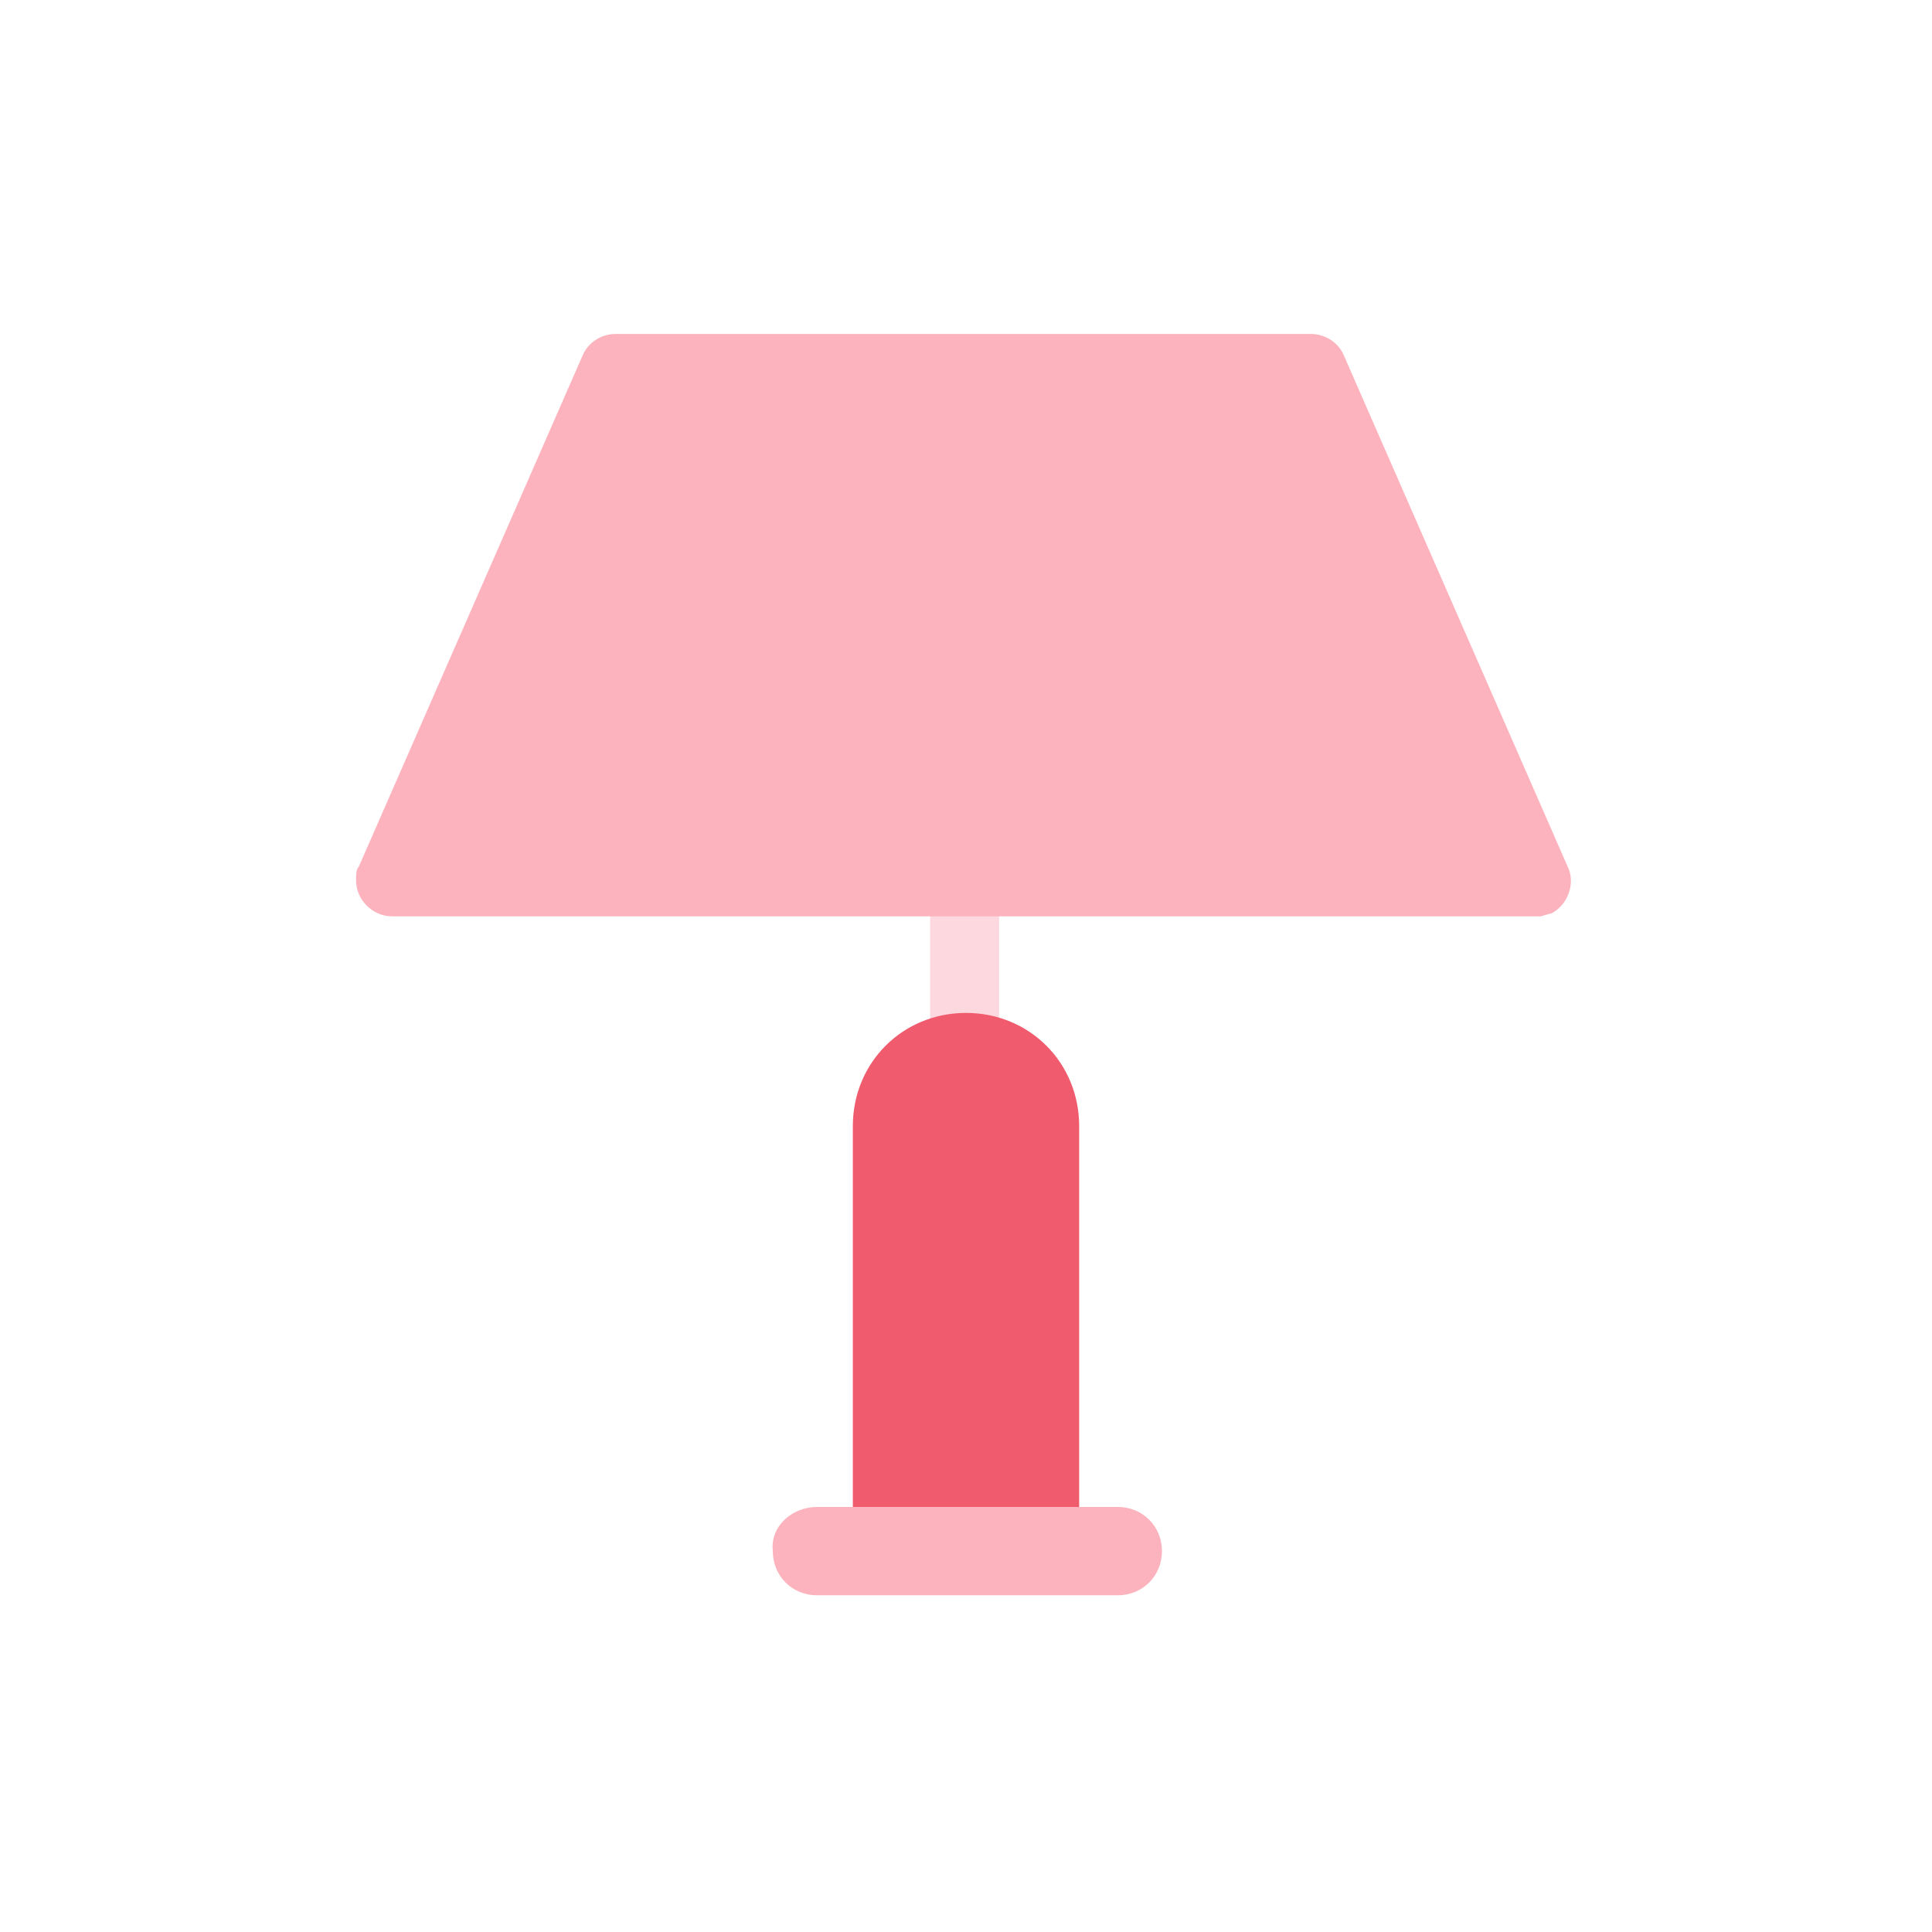
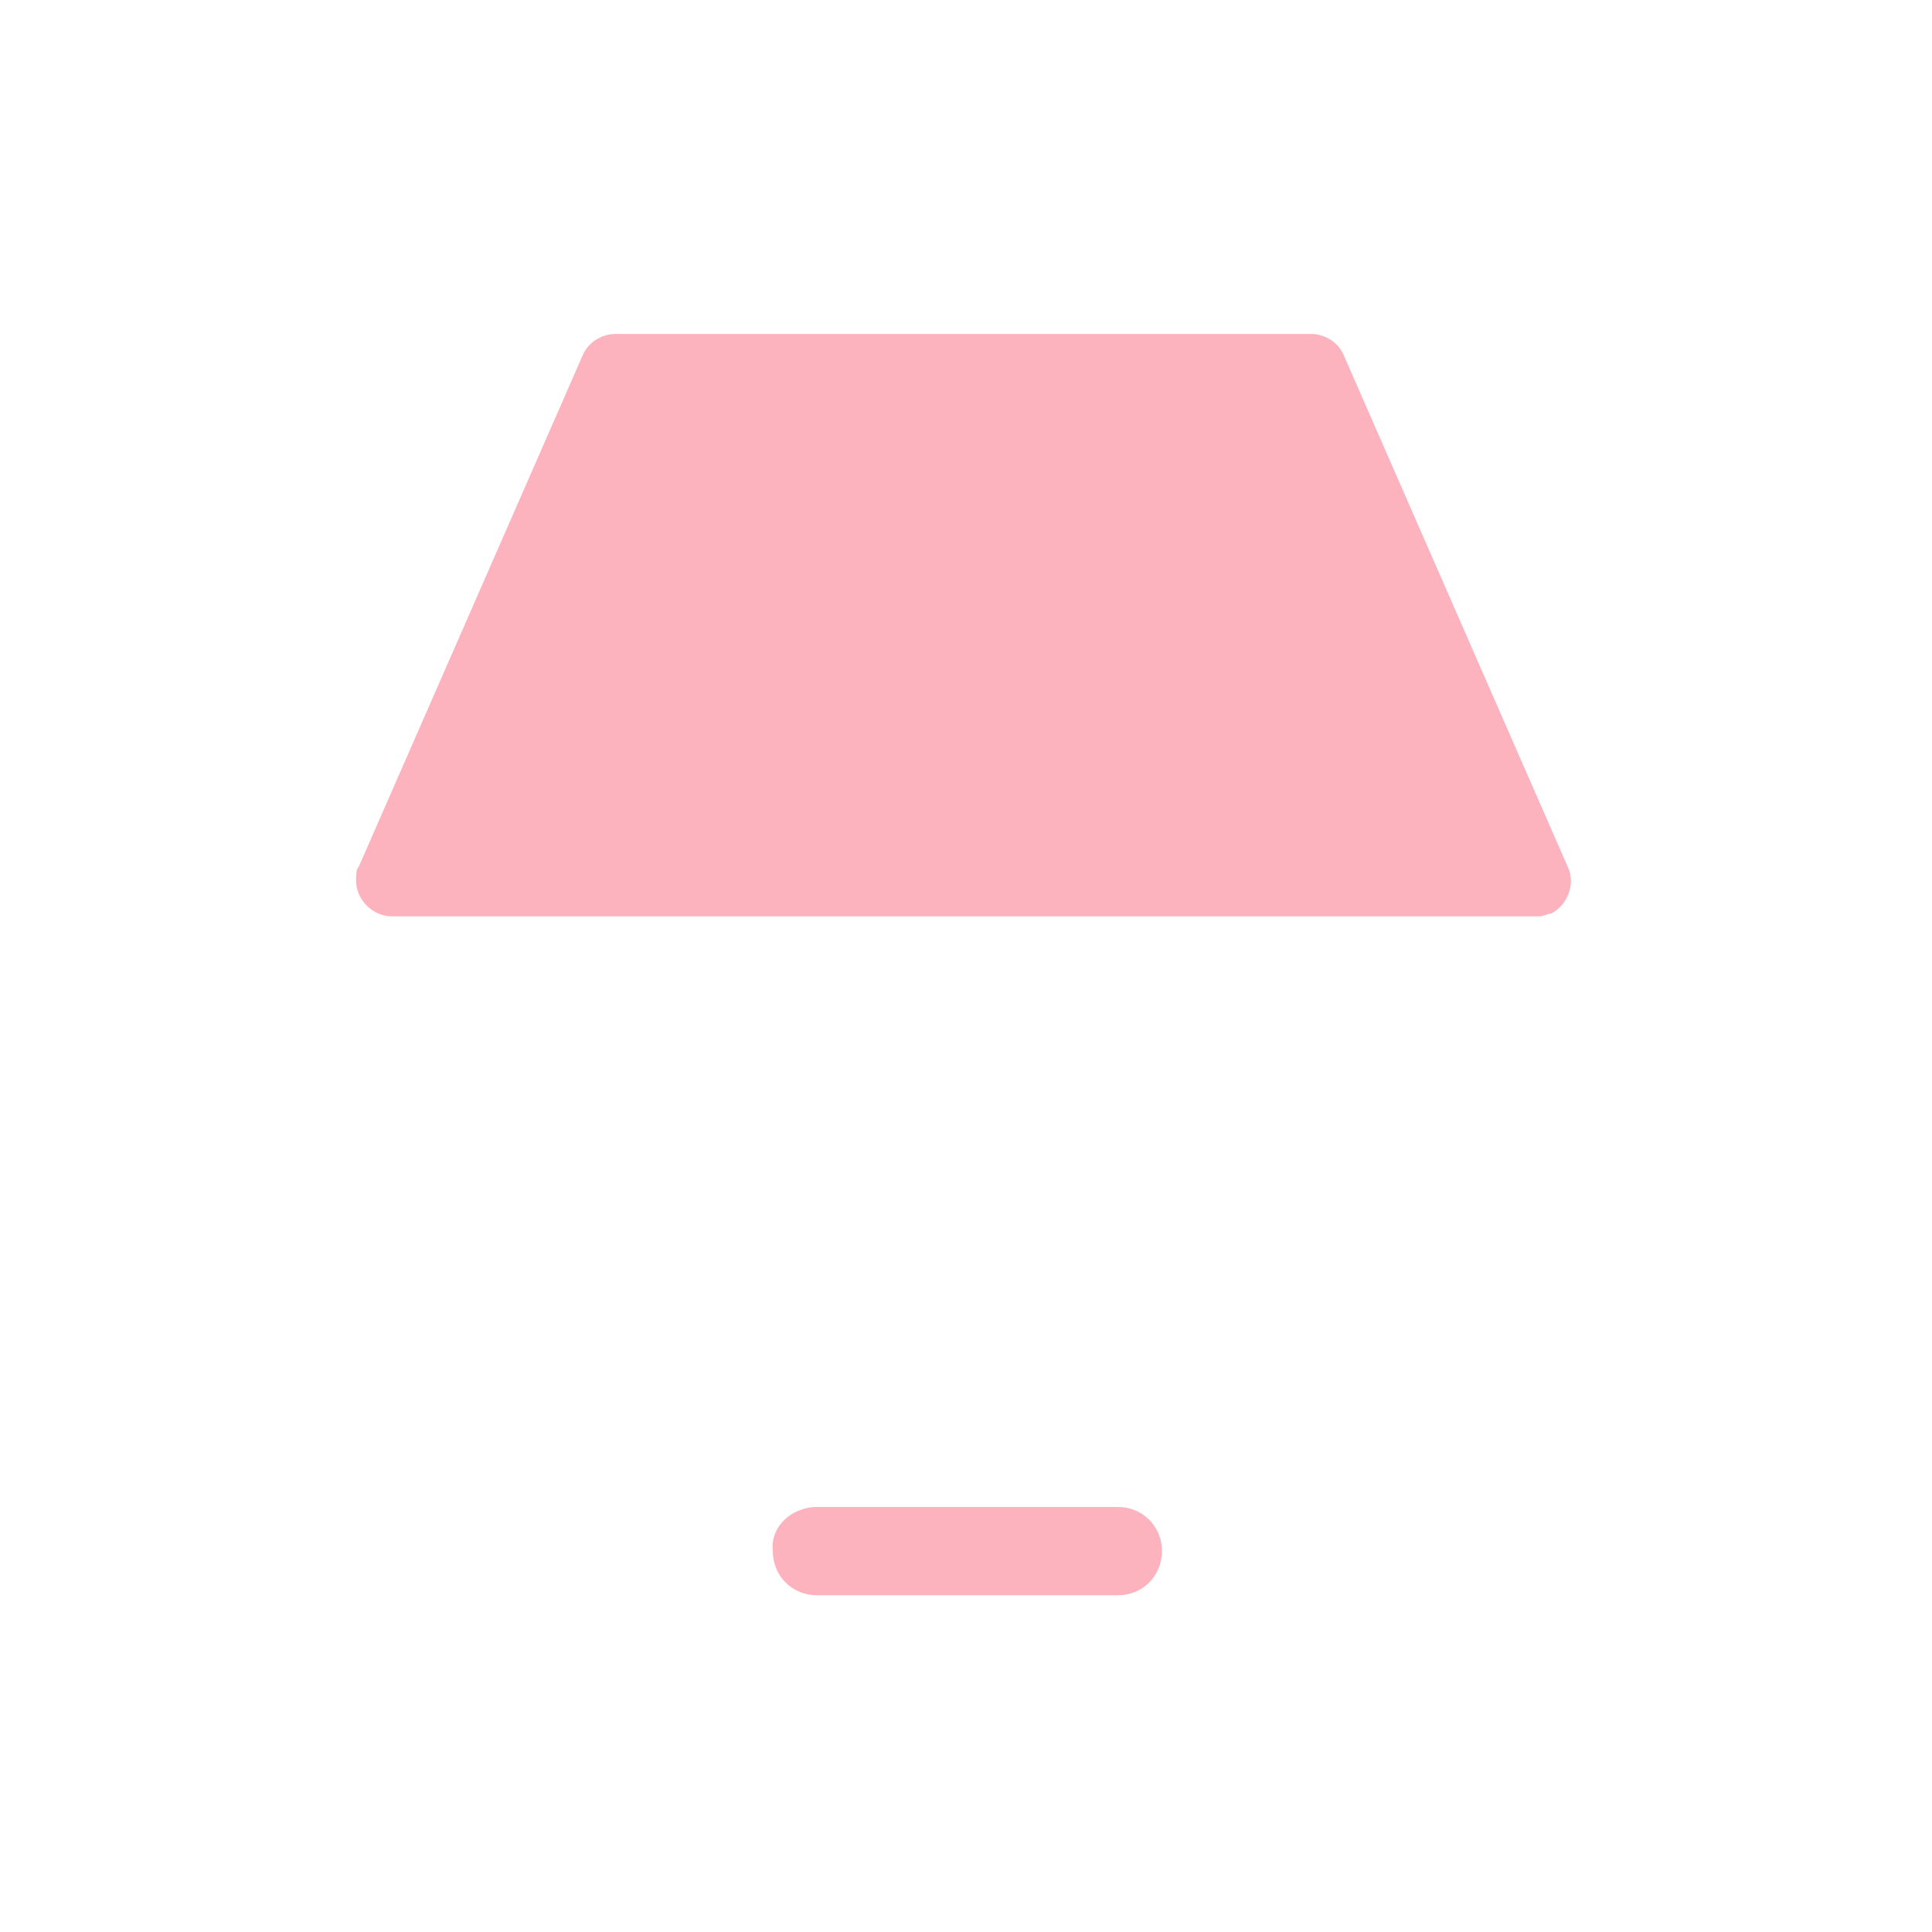
<svg xmlns="http://www.w3.org/2000/svg" version="1.1" id="Layer_1" x="0px" y="0px" viewBox="0 0 70 70" style="enable-background:new 0 0 70 70;" xml:space="preserve">
  <style type="text/css">
	.st0{fill:#FDD8DE;}
	.st1{fill:#FDB3BD;}
	.st2{fill:#F05B6D;}
	.st3{fill:none;}
</style>
  <g id="Layer_2_00000067222123090754575440000000137411804967730587_">
    <g id="Layer_1-2">
-       <rect x="33.7" y="32.3" class="st0" width="2.5" height="8.8" />
      <path class="st1" d="M55.8,33.2H14.2c-0.7,0-1.3-0.6-1.3-1.3c0-0.2,0-0.4,0.1-0.5l8.1-18.5c0.2-0.5,0.7-0.8,1.2-0.8h25.2    c0.5,0,1,0.3,1.2,0.8l8.1,18.5c0.3,0.6,0,1.4-0.6,1.7C56.1,33.1,55.9,33.2,55.8,33.2z" />
-       <path class="st2" d="M35,36.7L35,36.7c2.3,0,4.1,1.8,4.1,4.1v13.8l0,0h-8.2l0,0V40.8C30.9,38.5,32.7,36.7,35,36.7z" />
      <path class="st1" d="M29.6,54.6h10.9c0.9,0,1.6,0.7,1.6,1.6v0c0,0.9-0.7,1.6-1.6,1.6H29.6c-0.9,0-1.6-0.7-1.6-1.6v0    C27.9,55.3,28.7,54.6,29.6,54.6z" />
      <rect class="st3" width="70" height="70" />
    </g>
  </g>
</svg>